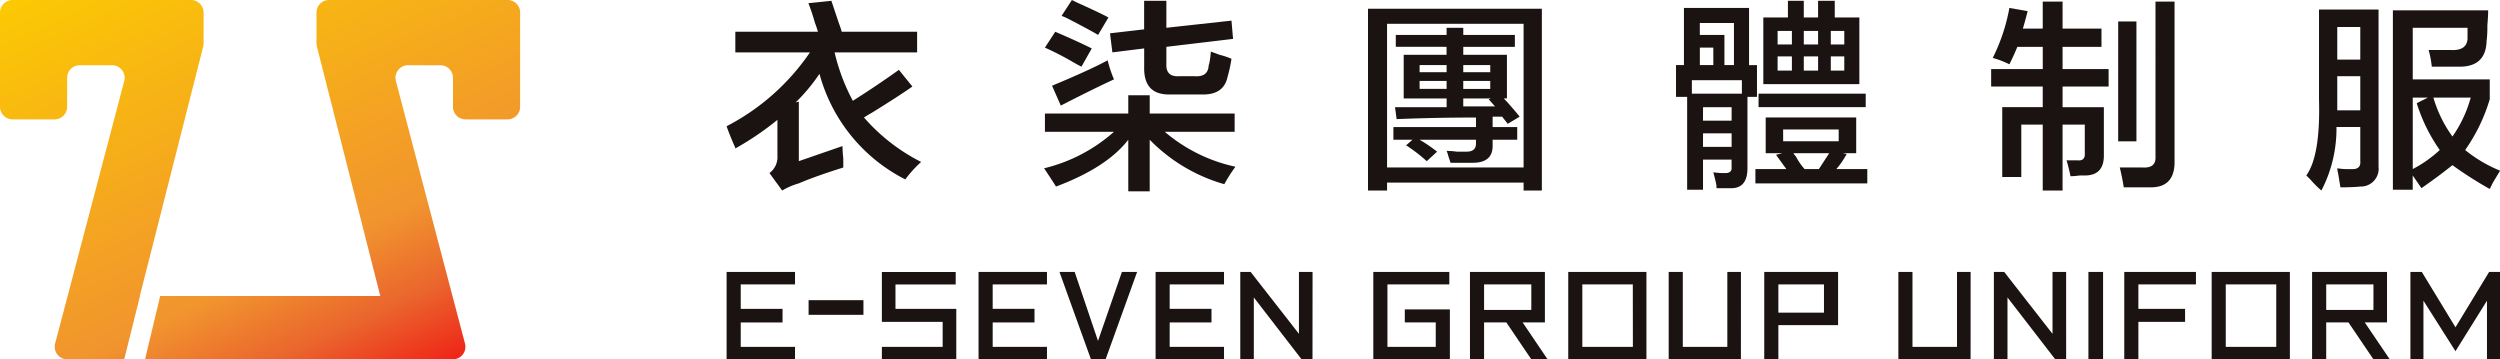
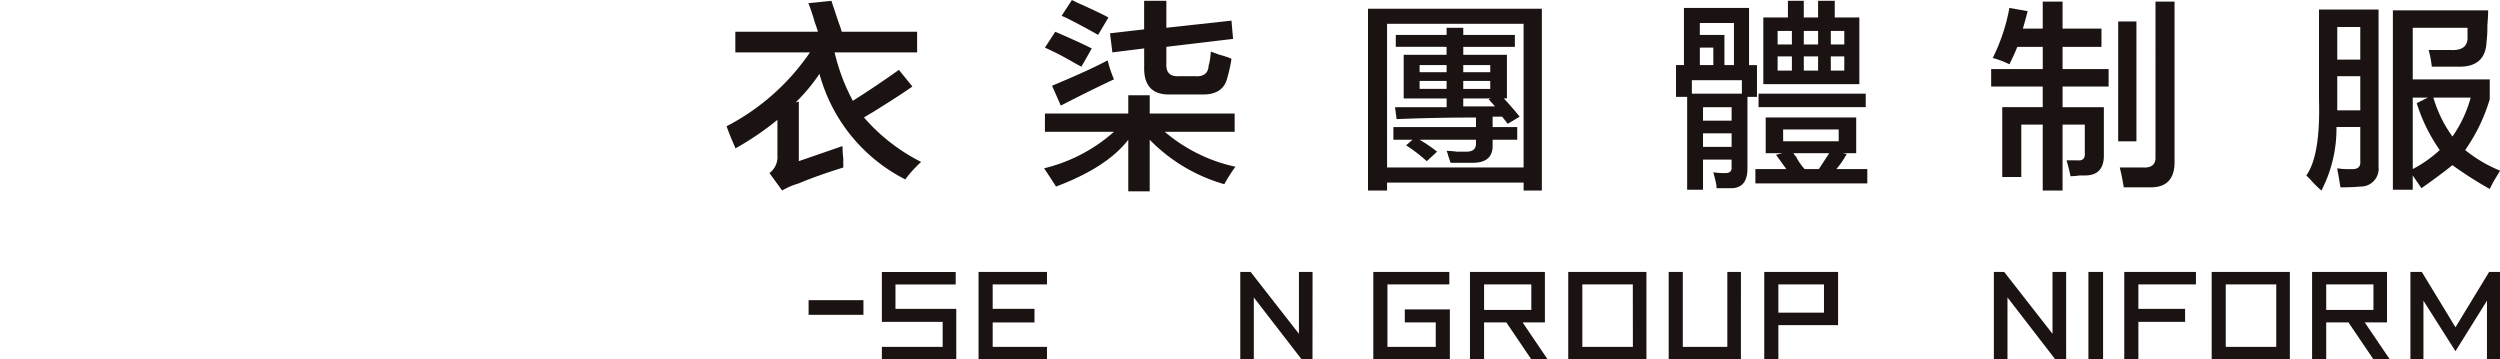
<svg xmlns="http://www.w3.org/2000/svg" width="275.493" height="39.599" viewBox="0 0 275.493 39.599">
  <defs>
    <linearGradient id="a" x1="0.122" y1="-0.146" x2="0.896" y2="1" gradientUnits="objectBoundingBox">
      <stop offset="0" stop-color="#fccd00" />
      <stop offset="0.703" stop-color="#f1942e" />
      <stop offset="0.853" stop-color="#ea652d" />
      <stop offset="1" stop-color="#ef2116" />
    </linearGradient>
    <clipPath id="b">
-       <rect width="57.315" height="39.599" fill="url(#a)" />
-     </clipPath>
+       </clipPath>
    <clipPath id="d">
      <rect width="195.423" height="39.599" fill="none" />
    </clipPath>
  </defs>
  <g transform="translate(-49.93 -51.401)">
    <g transform="translate(49.93 51.4)">
      <g transform="translate(0 0)" clip-path="url(#b)">
        <path d="M22.393,5.126a1.413,1.413,0,0,0,.043-.345V1.39A1.384,1.384,0,0,0,21.059,0H1.378A1.384,1.384,0,0,0,0,1.39V11.765a1.384,1.384,0,0,0,1.378,1.39H6.02A1.384,1.384,0,0,0,7.4,11.765V8.58A1.383,1.383,0,0,1,8.775,7.19h3.581a1.387,1.387,0,0,1,1.332,1.746L6.075,37.854A1.387,1.387,0,0,0,7.407,39.6H13.69l1.737-6.979h-.019ZM55.938,0H36.256a1.384,1.384,0,0,0-1.378,1.39V4.782a1.393,1.393,0,0,0,.043.345l6.985,27.494H17.651L15.983,39.6H49.908a1.387,1.387,0,0,0,1.332-1.746L43.627,8.936A1.387,1.387,0,0,1,44.958,7.19H48.54a1.384,1.384,0,0,1,1.378,1.39v3.185a1.384,1.384,0,0,0,1.378,1.39h4.643a1.384,1.384,0,0,0,1.378-1.39V1.39A1.384,1.384,0,0,0,55.938,0" transform="translate(0 0)" fill="url(#a)" />
      </g>
    </g>
    <g transform="translate(130 51.401)">
      <g transform="translate(0 0)" clip-path="url(#d)">
        <path d="M.962,5.809V3.535h9.1q-.088-.348-.349-1.05a21.745,21.745,0,0,0-.7-2.1L11.547.124q.263.786.788,2.361.262.7.349,1.05h8.31V5.809H11.9a21.683,21.683,0,0,0,2.012,5.336q2.624-1.66,5.074-3.411l1.487,1.836q-1.488,1.051-4.461,2.887-.613.352-.874.525a20.688,20.688,0,0,0,6.3,4.9,12.954,12.954,0,0,0-1.749,1.924A18.43,18.43,0,0,1,10.235,8.171a19.754,19.754,0,0,1-2.625,3.15l.349-.088v6.561l4.812-1.662c0,.349.028.817.087,1.4v.962q-3.064.961-4.9,1.749a7.776,7.776,0,0,0-1.836.788l-1.4-1.925A2.186,2.186,0,0,0,5.6,17.182V13.245A31.988,31.988,0,0,1,.962,16.394a.685.685,0,0,0-.088-.262Q.262,14.734,0,13.946A25,25,0,0,0,9.185,5.809Z" transform="translate(0 -0.036)" fill="#1a1311" />
        <path d="M49.577,14.521V12.508h9.185V10.5h2.362v2.011h9.36v2.013h-7.7a17.756,17.756,0,0,0,7.786,3.849,17.189,17.189,0,0,0-1.225,1.924,18.58,18.58,0,0,1-8.222-4.9v5.685H58.762V15.4Q56.4,18.458,50.8,20.557c-.409-.643-.846-1.312-1.312-2.012a17.915,17.915,0,0,0,7.7-4.024ZM53.6,7.348c-.233-.117-.556-.292-.962-.525a32.387,32.387,0,0,0-3.061-1.575L50.714,3.5q2.448,1.049,4.024,1.837Zm-2.275,4.286-.963-2.187q4.2-1.75,6.124-2.8a13.893,13.893,0,0,0,.7,2.1q-2.1.962-5.861,2.886m4.111-7.785Q54.562,3.324,52.2,2.1a6.629,6.629,0,0,0-.788-.351L52.55,0l.525.262q2.536,1.138,3.5,1.662Zm1.575,1.924-.264-2.1,3.762-.438V.088H62.96V3.061l7.174-.787.175,2.012-7.349.875V7q-.088,1.489,1.4,1.4h1.749q1.312.088,1.488-.962A1.436,1.436,0,0,1,67.684,7a9.006,9.006,0,0,0,.175-1.312q.262.088.963.351a8.267,8.267,0,0,1,1.312.437A15.217,15.217,0,0,1,69.7,8.484q-.438,2.015-2.887,1.925H63.4q-2.974.088-2.886-3.061V5.336Z" transform="translate(-14.499 0)" fill="#1a1311" />
        <path d="M99.967,21.393V1.361h19.158V21.393h-2.012v-.875H102.067v.875Zm2.1-2.538h15.046V3.023H102.067Zm.962-13.3V4.248h5.6V3.46h1.837v.788h5.685V5.56h-5.685v.875h4.811v4.81h-.351c.233.233.526.556.875.963.407.467.7.817.875,1.05l-1.312.786-.613-.786H113.7V14.4h2.711v1.4H113.7v.524q.086,2.014-2.186,2.013h-2.449q-.088-.264-.262-.788a2.789,2.789,0,0,0-.175-.525,9.64,9.64,0,0,1,1.136.088h1.05q1.051,0,1.05-.875V15.8h-6.211a15.827,15.827,0,0,1,1.925,1.312l-1.137,1.049a17.011,17.011,0,0,0-2.275-1.749l.7-.612h-2.1V14.4h9.1v-1.05q-4.461,0-8.747.175l-.175-1.312h5.687v-.963H103.9V6.435h4.724V5.56Zm2.625,2.8h2.975V7.572h-2.975Zm0,1.836h2.975V9.321h-2.975Zm7.785-2.625h-2.974v.788h2.974ZM110.464,10.2h2.974V9.321h-2.974Zm0,1.925h3.5l-.7-.788.262-.088h-3.061Z" transform="translate(-29.287 -0.399)" fill="#1a1311" />
        <path d="M147.973,10.708v-3.5h.874V.912h7.174v6.3h.874v3.5h-1.049v7.873q0,2.1-1.663,2.188h-1.749v-.262q-.088-.526-.35-1.488a8.31,8.31,0,0,0,1.312.088c.525,0,.757-.233.7-.7v-.788h-3.148v3.324H149.2V10.708Zm1.748-.349h5.511V8.872h-5.511Zm.875-7.786V3.885h2.712V7.209h1.049V2.573Zm1.487,2.711H150.6V7.208h1.487Zm-1.137,8.048H154.1V11.846h-3.148Zm0,2.886H154.1V14.732h-3.148Zm6.91.7V12.983h9.973V16.92h-1.488l.437.087a9.193,9.193,0,0,1-1.137,1.662h3.412v1.574H156.72V18.669h3.412l-1.138-1.575.7-.175Zm-.788-6.561h11.81v1.487h-11.81Zm.526-1.05V1.96h2.711V.124h1.749V1.96h1.574V.124h1.838V1.96h2.711V9.309Zm1.574-4.374h1.575V3.448h-1.575Zm0,2.887h1.575V6.248h-1.575Zm.613,7.785H165.9V14.3h-6.123Zm1.136,1.312a1.283,1.283,0,0,0,.264.349,6.582,6.582,0,0,0,.961,1.4h1.576l1.136-1.749Zm1.138-11.984h1.575V3.448h-1.575Zm0,2.887h1.575V6.248h-1.575Zm4.462-4.374h-1.487V4.935h1.487Zm-1.487,4.374h1.487V6.248h-1.487Z" transform="translate(-43.351 -0.036)" fill="#1a1311" />
        <path d="M197.09,9.607V7.683h5.687V5.234h-2.8q-.352.874-.875,1.924a9.95,9.95,0,0,0-1.836-.7A20.479,20.479,0,0,0,199.1.948l2.013.349c-.176.7-.351,1.342-.526,1.924h2.188V.247h2.186V3.221h4.287V5.234h-4.287V7.683h5.074V9.607h-5.074v2.275h4.549v5.336q0,2.1-1.925,2.187h-.7a9.606,9.606,0,0,1-1.05.088c-.117-.585-.262-1.167-.437-1.751h1.225q.873.088.786-.874V13.806h-2.449v7.261h-2.186V13.806h-2.362v5.774h-2.1v-7.7h4.462V9.607Zm14-7.172H213.1V15.643h-2.012Zm.613,18.282c-.119-.759-.264-1.487-.438-2.188H213.8q1.487.087,1.4-1.225V.247h2.1V17.742q.086,2.974-2.625,2.975Z" transform="translate(-57.741 -0.072)" fill="#1a1311" />
        <path d="M247.872,21.43a11.612,11.612,0,0,1-1.225-1.225l-.438-.437q1.575-2.186,1.4-8.4V1.485h6.561v17.32a1.963,1.963,0,0,1-2.011,2.188q-.876.086-2.188.088c-.059-.351-.146-.875-.262-1.576a2.361,2.361,0,0,1-.087-.525,7.769,7.769,0,0,0,1.487.088c.758.057,1.107-.232,1.05-.875v-3.76h-2.625a14.784,14.784,0,0,1-1.662,7M249.621,7h2.537V3.41h-2.537Zm0,4.811v.786h2.537V8.832h-2.537Zm16.8,9.447a43.037,43.037,0,0,1-4.111-2.625q-1.4,1.135-3.412,2.537l-.962-1.4v1.574h-2.186V1.573h10.5c0,.408-.03.962-.088,1.662a12.435,12.435,0,0,1-.087,1.749q-.09,2.8-2.975,2.8h-3.061a11.351,11.351,0,0,0-.349-1.838h2.449q1.748.088,1.837-1.225V3.5h-6.037V9.183h8.486v2.186a19.291,19.291,0,0,1-2.711,5.6,15.225,15.225,0,0,0,3.849,2.273l-.788,1.312c-.175.351-.292.583-.349.7m-8.486-2.188a13.633,13.633,0,0,0,2.975-2.1,18.477,18.477,0,0,1-2.537-5.161l1.225-.613h-1.663Zm6.386-7.873h-4.111a13.866,13.866,0,0,0,2.1,4.286,13.868,13.868,0,0,0,2.012-4.286" transform="translate(-72.131 -0.435)" fill="#1a1311" />
-         <path d="M7.539,52.016H0V42.383h7.54v1.376H1.556V46.45H6.164v1.5H1.556V50.64H7.539Z" transform="translate(0 -12.417)" fill="#1a1311" />
        <rect width="6.043" height="1.615" transform="translate(9.035 33.078)" fill="#1a1311" />
        <path d="M32.4,52.016H24.2V50.64h6.7V47.888H24.2v-5.5h8.137v1.376H25.7V46.45h6.7Z" transform="translate(-7.091 -12.417)" fill="#1a1311" />
        <path d="M46.808,52.016h-7.54V42.383h7.54v1.376H40.824V46.45h4.608v1.5H40.824V50.64h5.984Z" transform="translate(-11.504 -12.417)" fill="#1a1311" />
-         <path d="M60.435,42.383l-3.472,9.633H55.349l-3.47-9.633h1.676l2.571,7.6,2.634-7.6Z" transform="translate(-15.199 -12.417)" fill="#1a1311" />
-         <path d="M74.4,52.016h-7.54V42.383H74.4v1.376H68.412V46.45H73.02v1.5H68.412V50.64H74.4Z" transform="translate(-19.587 -12.417)" fill="#1a1311" />
        <path d="M88.018,52.016h-1.2l-5.266-6.821v6.821H80.06V42.383H81.2l5.325,6.82v-6.82h1.5Z" transform="translate(-23.455 -12.417)" fill="#1a1311" />
        <path d="M109.231,52.016h-8.437V42.383h8.376v1.376h-6.82V50.64h5.325V47.947h-3.411V46.511h4.966Z" transform="translate(-29.529 -12.417)" fill="#1a1311" />
        <path d="M124.414,52.016h-1.794l-2.752-4.069h-2.453v4.069h-1.555V42.383h8.257v5.564h-2.454Zm-1.794-8.257h-5.205v2.812h5.205Z" transform="translate(-33.943 -12.417)" fill="#1a1311" />
        <path d="M139.793,52.016h-8.616V42.383h8.616Zm-1.5-8.257h-5.564V50.64H138.3Z" transform="translate(-38.431 -12.417)" fill="#1a1311" />
        <path d="M154.79,52.016h-7.958V42.383h1.555V50.64h4.907V42.383h1.5Z" transform="translate(-43.017 -12.417)" fill="#1a1311" />
        <path d="M169.863,48.246h-6.581v3.77h-1.556V42.383h8.137Zm-1.555-4.488h-5.026v3.112h5.026Z" transform="translate(-47.381 -12.417)" fill="#1a1311" />
-         <path d="M190.588,52.016H182.63V42.383h1.555V50.64h4.907V42.383h1.5Z" transform="translate(-53.505 -12.417)" fill="#1a1311" />
        <path d="M205.482,52.016h-1.2l-5.265-6.821v6.821h-1.5V42.383h1.137l5.325,6.82v-6.82h1.5Z" transform="translate(-57.868 -12.417)" fill="#1a1311" />
        <rect width="1.615" height="9.633" transform="translate(150.068 29.966)" fill="#1a1311" />
        <path d="M225.735,43.759h-6.343v2.692h5.146v1.437h-5.146v4.129h-1.555V42.383h7.9Z" transform="translate(-63.819 -12.417)" fill="#1a1311" />
        <path d="M240.078,52.016h-8.616V42.383h8.616Zm-1.5-8.257h-5.564V50.64h5.564Z" transform="translate(-67.811 -12.417)" fill="#1a1311" />
        <path d="M255.674,52.016h-1.8l-2.752-4.069h-2.453v4.069h-1.556V42.383h8.257v5.564h-2.453Zm-1.8-8.257h-5.205v2.812h5.205Z" transform="translate(-72.397 -12.417)" fill="#1a1311" />
        <path d="M272.308,52.016h-1.436V45.553l-3.47,5.564-3.531-5.564v6.463h-1.435V42.383h1.256l3.71,6.1,3.709-6.1h1.2Z" transform="translate(-76.885 -12.417)" fill="#1a1311" />
      </g>
    </g>
  </g>
</svg>